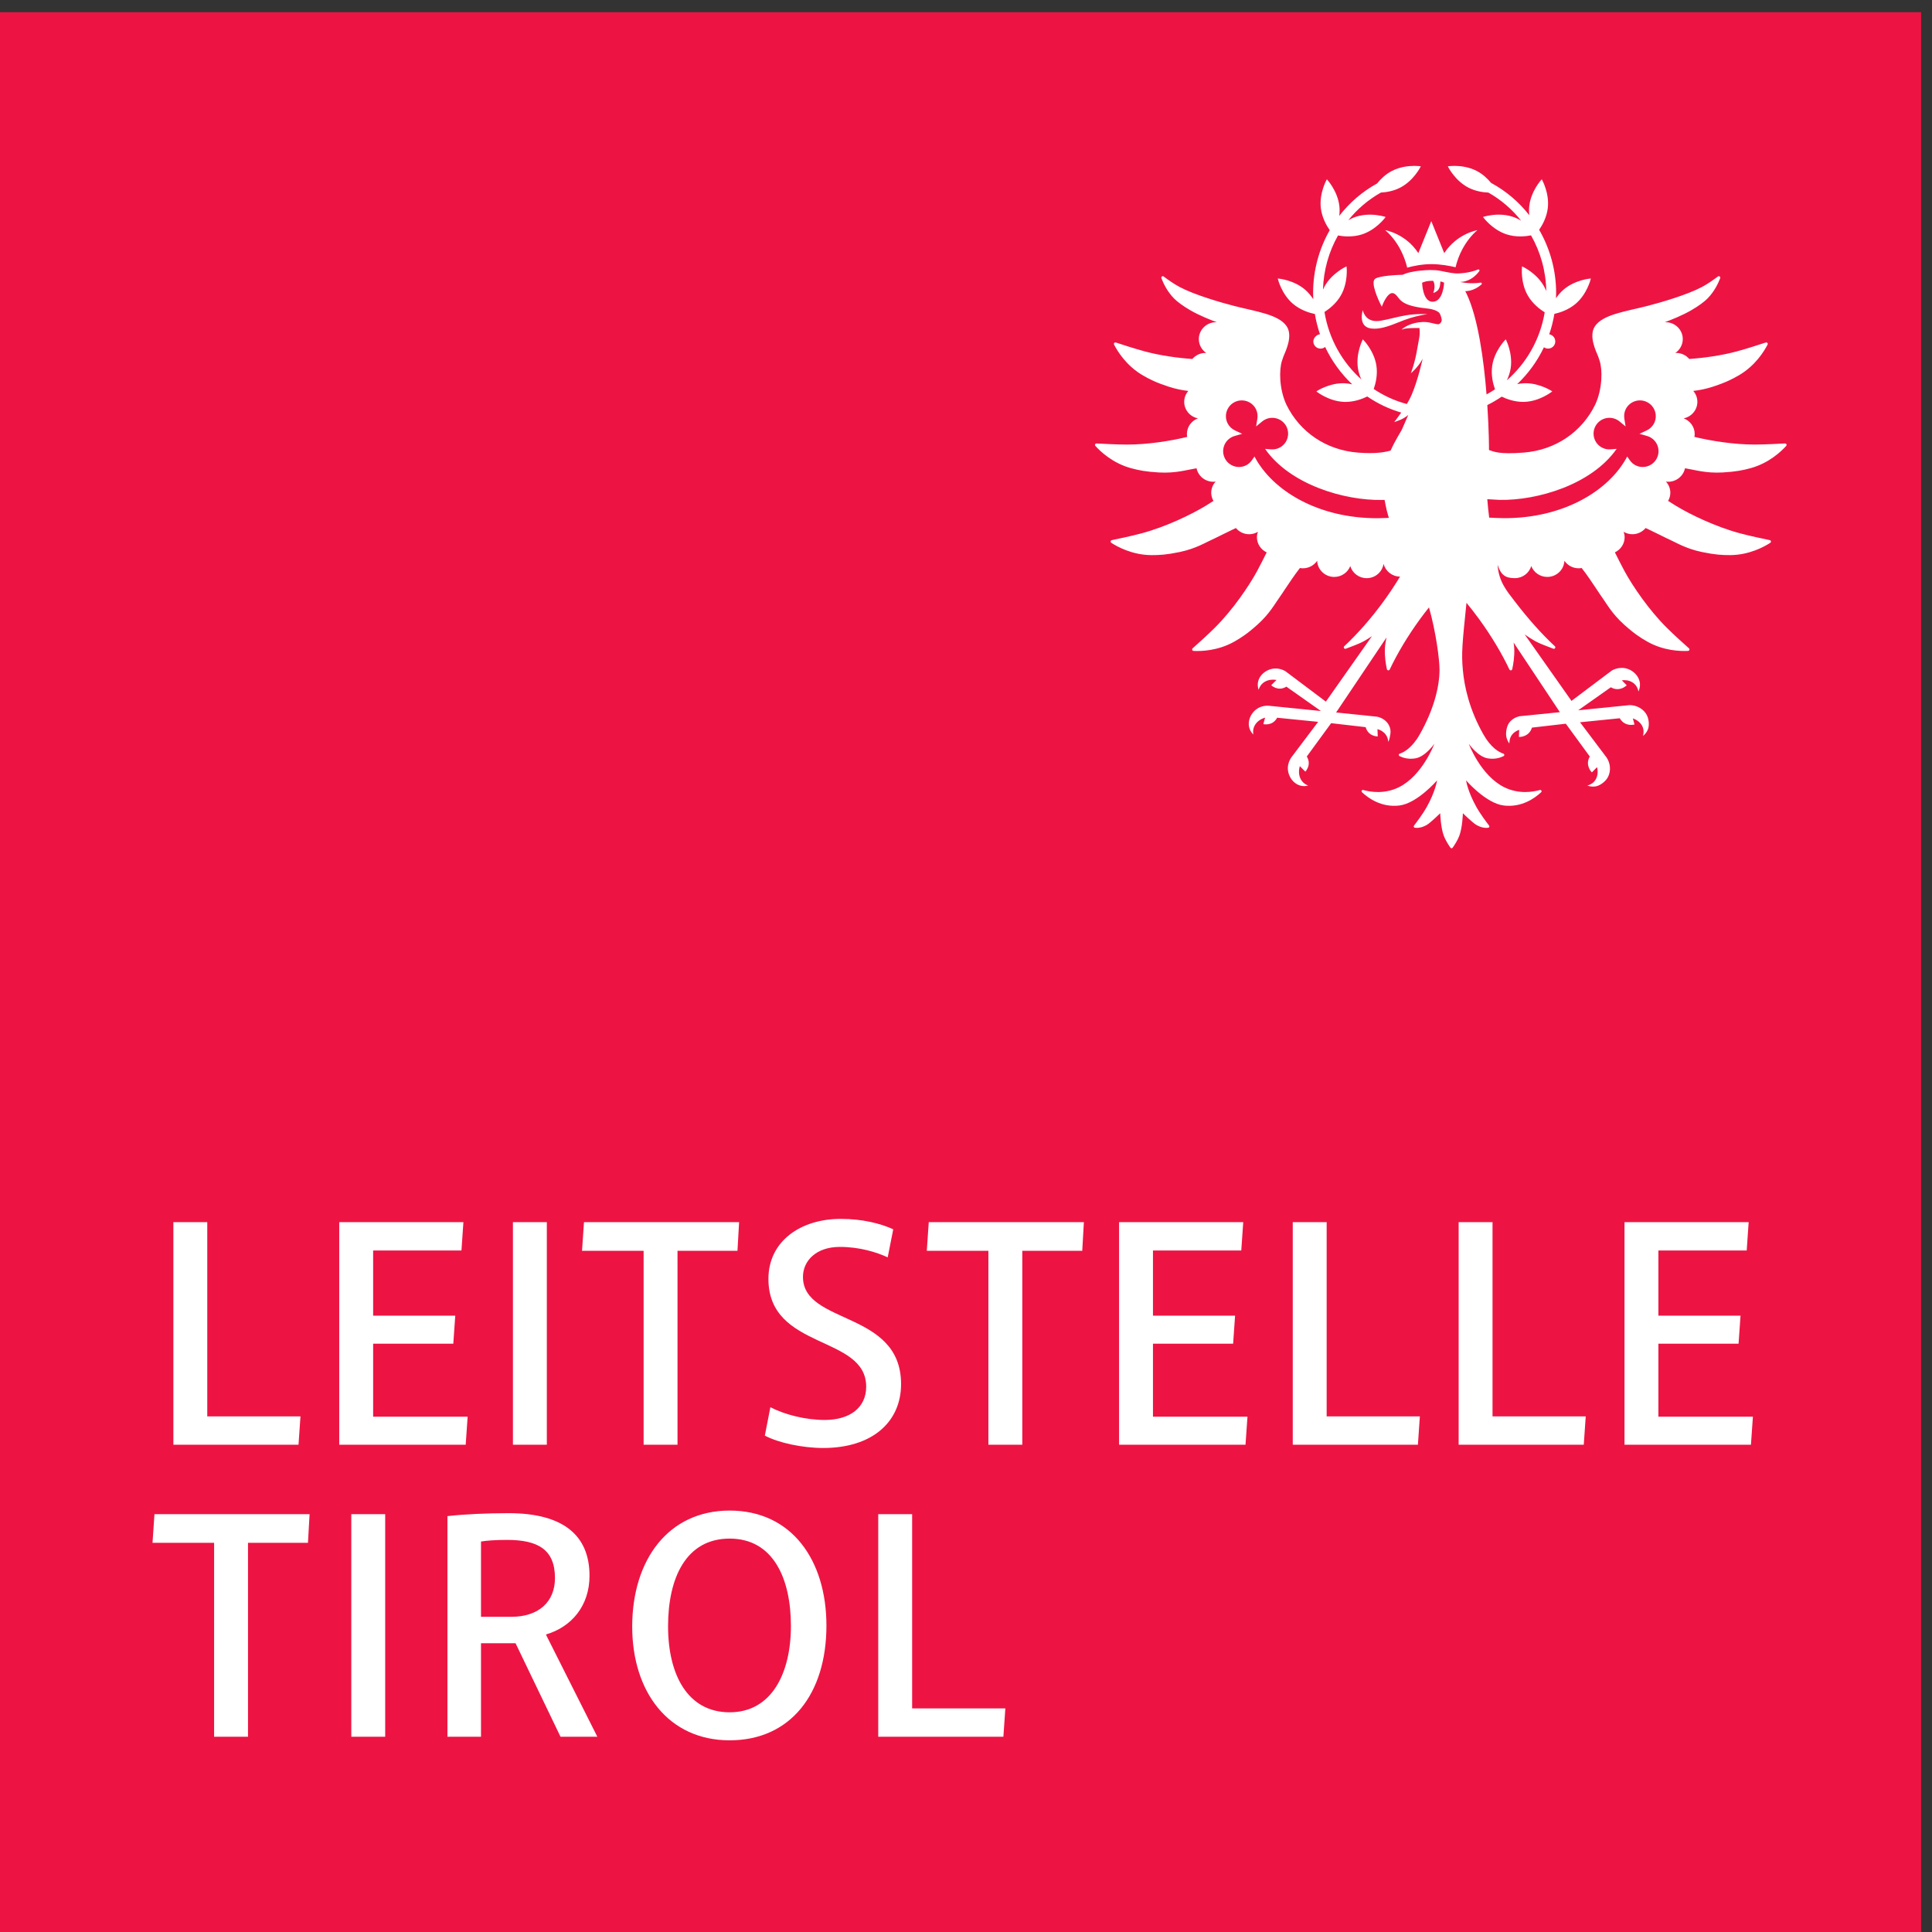
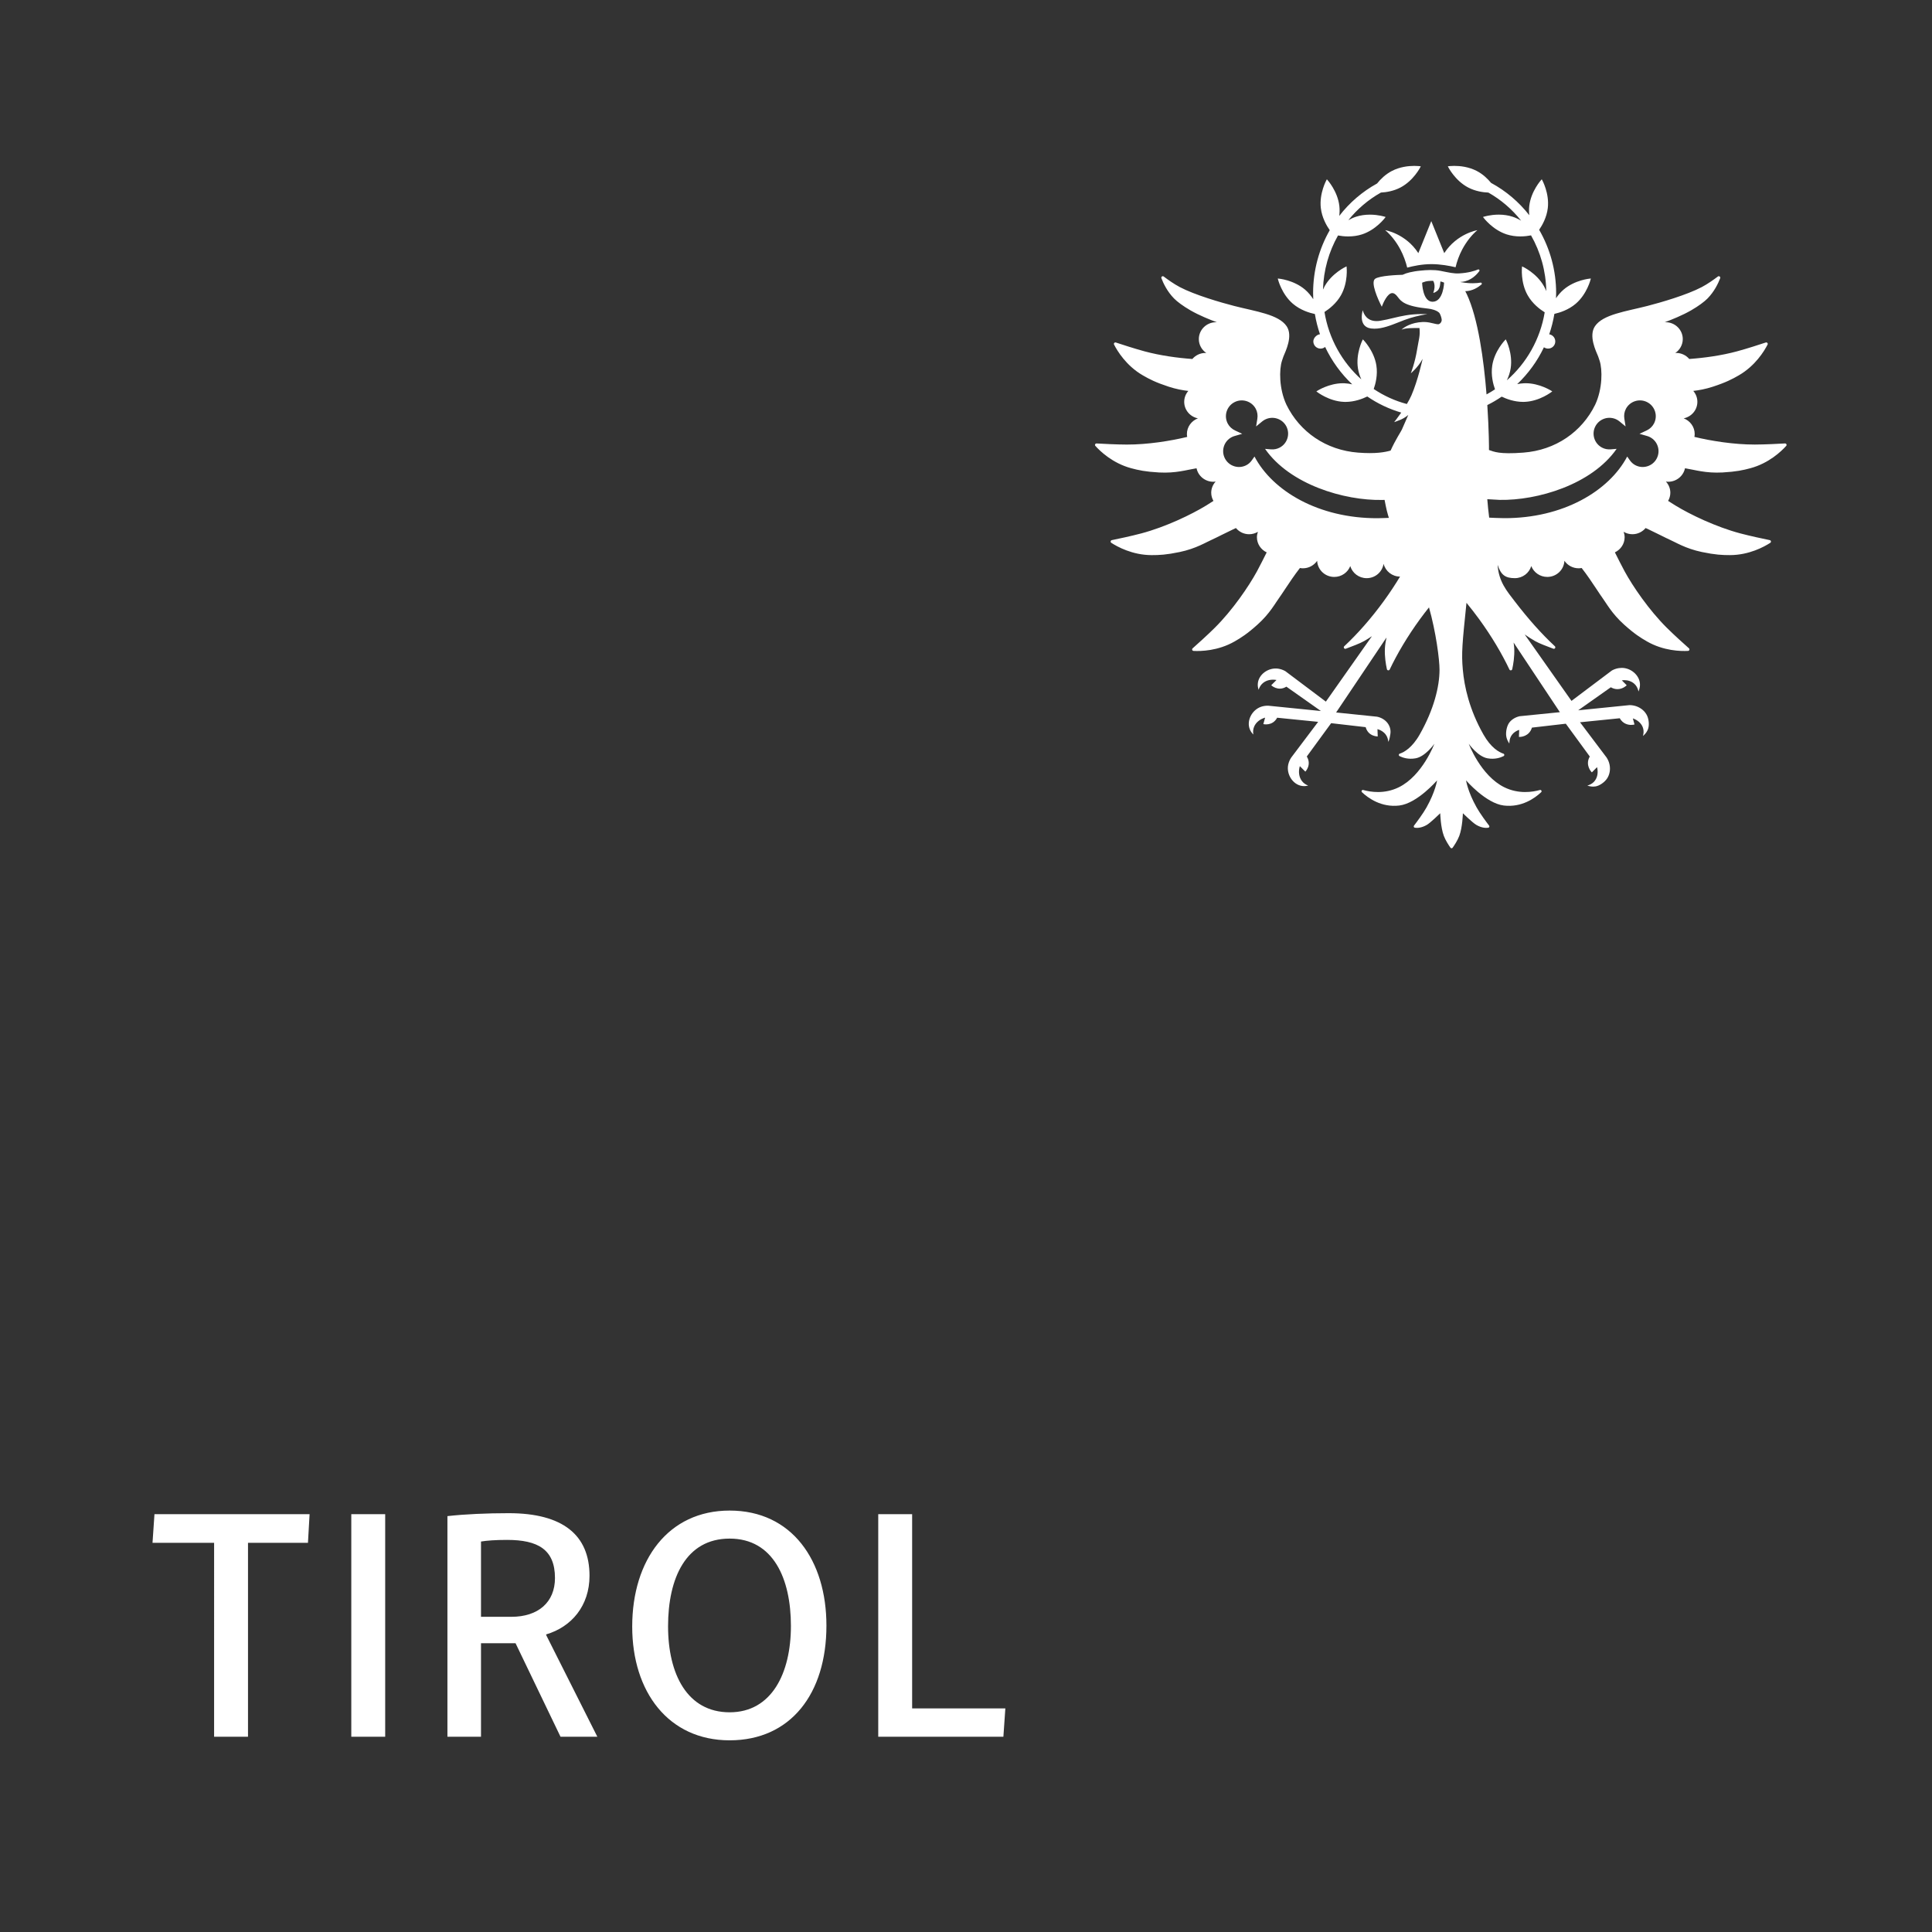
<svg xmlns="http://www.w3.org/2000/svg" version="1.1" id="svg10" xml:space="preserve" width="95" height="95" viewBox="0 0 95 95">
  <rect x="0" y="0" width="95" height="95" fill="#333333" stroke="none" />
  <defs id="defs14" />
  <g id="g18" transform="matrix(1.333,0,0,-1.333,0,377.947)">
    <g id="g20" transform="matrix(0.025,0,0,0.025,0,212.215)">
-       <path d="M 0,2834.65 H 2834.65 V 0 H 0 v 2834.65 0" style="fill:#ed1443;fill-opacity:1;fill-rule:nonzero;stroke:none" id="path22" />
      <path d="m 2131.02,2479.16 -19.13,47.23 -19.1,-47.23 c -18.85,28.99 -48.89,33.87 -48.89,33.87 8.07,-6.76 15.97,-16.55 22.31,-28.37 4.62,-8.59 8.24,-18.78 10.15,-26.89 8.49,2.25 21.72,5.15 35.53,5.15 13.84,0 26.65,-2.46 35.84,-4.6 1.88,8.12 5.25,17.75 9.85,26.34 6.34,11.82 14.24,21.61 22.31,28.37 0,0 -30.04,-4.88 -48.87,-33.87 m 313.47,-303.13 c -2.92,-5.51 -7.82,-9.57 -13.79,-11.4 -5.96,-1.83 -12.28,-1.25 -17.79,1.67 -3.15,1.65 -5.88,4.11 -8.11,7.27 l -3.83,5.45 c -26.78,-50.86 -94.65,-91.29 -181.83,-90.93 -4.03,0.02 -8.11,0.13 -12.24,0.33 l -9.58,0.44 -1.62,14.15 -1.16,13.07 18.36,-1.03 c 55.47,-1.03 135.67,22.47 172.49,75.3 l -8.78,-0.72 c -4.48,-0.36 -8.92,0.52 -12.79,2.57 -5.53,2.92 -9.59,7.79 -11.43,13.75 -1.83,5.96 -1.25,12.27 1.67,17.78 6.04,11.38 20.2,15.73 31.59,9.74 1.39,-0.74 2.73,-1.63 3.99,-2.66 l 8.94,-7.37 -1.82,11.44 c -0.8,5.12 0,10.15 2.31,14.55 6.04,11.37 20.21,15.75 31.6,9.72 5.53,-2.9 9.57,-7.79 11.43,-13.75 1.84,-5.94 1.23,-12.27 -1.67,-17.78 -2.36,-4.4 -6.06,-7.9 -10.76,-10.12 l -10.55,-4.95 11.21,-3.23 c 1.52,-0.42 3.02,-1.02 4.41,-1.77 5.53,-2.92 9.58,-7.79 11.42,-13.76 1.84,-5.96 1.23,-12.27 -1.67,-17.76 m -313.68,259.51 c 0,0 -0.93,-28.14 -17.04,-28.14 -14.79,0 -15.4,28.1 -15.4,28.07 0,0 1.82,0.95 5.44,1.91 3.61,0.95 10.78,0.95 10.78,0.95 0,0 4.6,-6.13 0.29,-17.78 0.88,-0.32 6.07,2.12 7.88,5.31 1.68,2.98 2.01,5.12 2.37,8.78 0.13,1.34 0.21,2.31 0.24,2.74 3.8,-0.83 5.44,-1.84 5.44,-1.84 m -81.48,-347 -4.26,-0.2 c -4.12,-0.19 -8.2,-0.31 -12.25,-0.33 -87.18,-0.32 -155.03,40.13 -181.78,91.01 l -3.84,-5.45 c -2.23,-3.18 -4.95,-5.62 -8.11,-7.27 -5.51,-2.92 -11.85,-3.5 -17.79,-1.67 -5.98,1.84 -10.87,5.9 -13.79,11.4 -2.92,5.5 -3.51,11.81 -1.66,17.77 1.85,5.97 5.89,10.83 11.43,13.76 1.39,0.74 2.89,1.35 4.41,1.76 l 11.2,3.23 -10.56,4.95 c -4.68,2.22 -8.39,5.73 -10.74,10.13 -2.9,5.51 -3.5,11.84 -1.66,17.78 1.86,5.96 5.9,10.85 11.43,13.75 11.39,6.02 25.57,1.64 31.59,-9.73 2.32,-4.41 3.11,-9.44 2.32,-14.55 l -1.83,-11.44 8.94,7.36 c 1.26,1.02 2.6,1.91 4,2.65 11.39,6 25.54,1.64 31.58,-9.74 2.89,-5.51 3.49,-11.82 1.66,-17.78 -1.86,-5.97 -5.9,-10.83 -11.43,-13.75 -3.89,-2.05 -8.31,-2.93 -12.79,-2.57 l -8.78,0.73 c 36.8,-52.85 116.99,-76.38 172.46,-75.37 l 3.91,0.07 c 0,0 2.61,-14.43 5.08,-22.45 z m 584.56,109.8 c -9.3,-0.54 -29.4,-1.6 -44.58,-1.64 -30.86,-0.06 -64.72,5.37 -89.18,11.31 0.23,1.36 0.44,2.76 0.44,4.22 0,10.56 -6.76,19.54 -16.24,23.15 11.54,2.35 20.19,12.35 20.19,24.35 0,6.18 -2.27,11.77 -6.05,16.11 8.41,0.96 17.92,2.64 29.06,6.27 19.1,6.26 28.57,11.17 38.18,16.75 24.42,14.16 37.54,35.88 42.38,45.35 0.89,1.74 -0.78,3.68 -2.66,3.08 -8.82,-2.94 -27.96,-9.15 -42.65,-13.11 -22.85,-6.17 -48.27,-9.65 -70.25,-11.21 -4.64,5.41 -11.52,8.92 -19.31,8.92 -0.47,0 -0.91,-0.11 -1.37,-0.13 6.69,4.48 11.12,12.03 11.12,20.58 0,13.75 -11.37,24.89 -25.36,24.89 -0.52,0 -0.98,-0.12 -1.48,-0.14 10.22,3.77 26.12,10.14 39.13,17.63 11.09,6.39 19.58,12.78 24.27,17.54 10.06,10.26 15.8,22.42 18.63,29.87 0.79,2.05 -1.64,3.85 -3.39,2.52 -5.82,-4.4 -15.18,-11.11 -23.82,-15.63 -22.08,-11.61 -60.42,-22.72 -80.31,-27.83 -31.79,-8.15 -65.47,-12.42 -77.25,-29.9 -9.64,-14.33 1.54,-36.77 4.73,-44.58 0.63,-1.54 2.01,-5.69 2.1,-6.17 4.37,-13.07 4.43,-41.72 -6.53,-65.08 -19.58,-40.01 -58.28,-67.05 -105.93,-70.66 -35.99,-2.76 -43.47,1.43 -50.76,3.85 0.13,0.74 0.03,28.85 -2.43,66.31 7.35,3.64 14.45,7.82 21.22,12.43 6.95,-3.34 18.56,-7.75 31.62,-7.75 0.8,0 1.61,0.02 2.41,0.06 21.99,0.91 39.56,14.66 39.75,14.8 l 0.82,0.66 -0.88,0.58 c -0.18,0.1 -17.5,11.45 -38.41,11.45 -0.8,0 -1.62,-0.02 -2.41,-0.06 -3.49,-0.14 -6.84,-0.6 -10.05,-1.3 16.22,15.42 29.68,33.82 39.47,54.4 2.23,-1.6 5.09,-2.34 8.18,-1.75 4.1,0.77 7.46,4.01 8.32,8.11 1.34,6.25 -2.9,11.87 -8.7,12.79 3.34,9.7 5.9,19.78 7.62,30.14 7.99,1.78 20.85,5.86 31.52,14.99 16.7,14.3 21.98,35.94 22.02,36.16 l 0.23,1.02 -1.03,-0.08 c -0.23,-0.02 -22.44,-1.96 -39.14,-16.26 -4.56,-3.92 -8.24,-8.35 -11.22,-12.75 0.1,2.56 0.2,5.11 0.2,7.69 0,33.49 -9.04,65.57 -25.07,93.3 4.67,6.76 11.17,18.34 12.77,32.09 2.54,21.82 -8.28,41.28 -8.4,41.48 l -0.52,0.91 -0.7,-0.77 c -0.17,-0.16 -15.17,-16.65 -17.71,-38.46 -0.55,-4.76 -0.45,-9.39 0.03,-13.75 -15.26,19.48 -34.38,35.82 -56.42,47.71 -4.92,5.95 -11.89,12.77 -20.92,17.5 -11.94,6.26 -24.7,7.58 -33.32,7.58 -5.13,0 -8.34,-0.48 -8.49,-0.5 l -1.03,-0.16 0.46,-0.94 c 0.09,-0.2 10.09,-20.1 29.58,-30.31 10.4,-5.43 21.39,-7.13 29.75,-7.47 18.76,-10.61 35.13,-24.78 48.36,-41.48 -3.86,2.32 -8.17,4.42 -12.87,5.93 -6.19,1.98 -12.99,3 -20.18,3 -12.52,0 -22.12,-3.1 -22.22,-3.14 l -1.01,-0.31 0.63,-0.86 c 0.13,-0.19 13.38,-18.09 34.33,-24.84 6.19,-1.98 12.96,-3 20.17,-3 6.3,0 11.8,0.79 15.75,1.56 13.99,-24.56 22.03,-52.8 22.48,-82.29 -0.95,2.5 -2.14,5.01 -3.51,7.47 -10.8,19.14 -31.03,28.53 -31.24,28.61 l -0.94,0.44 -0.12,-1.04 c -0.03,-0.21 -2.48,-22.35 8.32,-41.5 7.12,-12.62 18.29,-20.98 25.18,-25.23 -6.64,-39.94 -26.96,-75.12 -55.82,-100.3 2.46,5.2 4.6,11.16 5.61,17.66 3.39,21.72 -6.68,41.61 -6.77,41.78 l -0.48,0.94 -0.75,-0.74 c -0.15,-0.16 -15.8,-16.04 -19.17,-37.74 -2.22,-14.2 1.31,-27.61 4.06,-35.22 -4.06,-2.68 -8.23,-5.2 -12.5,-7.52 -4.01,50.45 -12.29,112.11 -29.24,148.13 -0.68,1.44 -1.41,2.82 -2.15,4.18 10.82,0.22 19.25,5.87 23.91,9.89 1.2,1.06 0.27,3.01 -1.3,2.76 -5.51,-0.96 -15.19,-1.7 -28.53,0.61 -0.53,0.11 -1.05,0.23 -1.58,0.34 1.07,0.07 2.15,0.14 3.11,0.25 12.84,1.55 21.07,10.23 25.13,15.8 0.94,1.3 -0.42,2.97 -1.89,2.38 -5.15,-2.16 -14.41,-5.06 -27.94,-5.78 -7.76,-0.42 -14.39,1.14 -27.48,3.76 -9.54,1.89 -21.09,1.26 -29.5,0.32 -6.09,-0.54 -11.53,-1.52 -15.9,-2.52 -3.62,-0.82 -7.12,-2.02 -10.47,-3.58 v -0.02 c -6.27,-0.16 -34.68,-1.19 -40.75,-6.07 -6.62,-5.33 4.12,-29.71 10,-41.04 2.25,5.88 8.45,20.12 15.59,20.12 1.09,0 2.12,-0.32 3.13,-0.94 2.33,-1.48 3.78,-3.35 5.3,-5.33 4.53,-5.92 10.18,-13.27 45.02,-16.73 3.71,-0.35 11.76,-2.21 15.56,-5.89 1.81,-1.75 3.8,-8.07 3.85,-10.59 0.1,-3.11 -2.57,-6.55 -5.38,-6.55 -1.66,0 -3.76,0.52 -6.43,1.18 -3.99,0.98 -8.97,2.22 -14.72,2.22 -0.53,0 -1.02,-0.02 -1.54,-0.04 -16.47,-0.65 -27.22,-7.38 -31.22,-11.29 6.41,2.64 16.37,2.41 26.49,2.41 1.37,-11.3 -1.36,-18.25 -3.42,-31.3 -3.19,-20.08 -9.33,-35.47 -9.33,-35.47 0,0 10.61,8.54 17.43,21.32 0,0 -6.88,-31.65 -16.55,-53.89 -1.79,-4.11 -4.16,-8.48 -6.76,-12.78 -17.61,4.64 -34.04,12.21 -48.87,22.14 2.73,7.69 6.07,20.82 3.91,34.74 -3.4,21.7 -19.04,37.58 -19.2,37.74 l -0.74,0.74 -0.48,-0.94 c -0.11,-0.17 -10.17,-20.06 -6.79,-41.78 0.95,-5.95 2.8,-11.42 4.98,-16.29 -28.15,25.18 -47.94,60.01 -54.35,99.43 6.91,4.41 17.52,12.61 24.35,24.73 10.8,19.15 8.36,41.29 8.32,41.5 l -0.12,1.04 -0.93,-0.44 c -0.23,-0.08 -20.44,-9.47 -31.24,-28.61 -0.97,-1.72 -1.83,-3.47 -2.58,-5.21 0.82,28.71 8.67,56.04 22.18,79.91 3.89,-0.74 9.14,-1.44 15.11,-1.44 7.2,0 14.01,1.02 20.18,3 20.95,6.75 34.21,24.65 34.33,24.84 l 0.62,0.86 -1.01,0.31 c -0.07,0.04 -9.69,3.14 -22.19,3.14 -7.23,0 -14.01,-1.02 -20.21,-3 -4.18,-1.36 -8.05,-3.15 -11.58,-5.17 13.14,16.38 29.39,30.29 48.07,40.77 8.22,0.44 18.76,2.19 28.76,7.42 19.48,10.21 29.5,30.11 29.58,30.31 l 0.48,0.94 -1.04,0.16 c -0.15,0.02 -3.39,0.5 -8.51,0.5 -8.59,0 -21.35,-1.32 -33.3,-7.58 -9.47,-4.95 -16.7,-12.18 -21.62,-18.35 -21.96,-12.06 -40.86,-28.44 -55.84,-47.86 0.57,4.64 0.73,9.62 0.13,14.75 -2.53,21.81 -17.55,38.3 -17.69,38.46 l -0.72,0.77 -0.52,-0.91 c -0.09,-0.2 -10.93,-19.66 -8.39,-41.48 1.64,-14.13 8.47,-25.97 13.16,-32.64 -15.76,-27.54 -24.56,-59.38 -24.56,-92.75 0,-3.06 0.08,-6.09 0.23,-9.11 -3.13,4.86 -7.1,9.85 -12.14,14.17 -16.69,14.3 -38.93,16.24 -39.16,16.26 l -1.03,0.08 0.23,-1.02 c 0.06,-0.22 5.33,-21.86 22.02,-36.16 11.11,-9.51 24.57,-13.53 32.47,-15.19 1.7,-10.27 4.23,-20.24 7.55,-29.85 -1.6,-0.15 -3.3,-0.76 -5.18,-2.15 -2.85,-2.1 -4.78,-5.36 -4.64,-8.87 0.24,-5.66 4.92,-10.17 10.64,-10.17 2.56,0 4.93,0.93 6.74,2.47 9.89,-20.91 23.53,-39.62 40.02,-55.2 -3.55,0.82 -7.29,1.42 -11.22,1.58 -0.82,0.04 -1.64,0.06 -2.43,0.06 -20.91,0 -38.23,-11.35 -38.39,-11.45 l -0.88,-0.58 0.82,-0.66 c 0.19,-0.14 17.75,-13.89 39.72,-14.8 0.82,-0.04 1.62,-0.06 2.44,-0.06 13.39,0 25.25,4.63 32.13,8.01 15.21,-10.43 32.1,-18.51 50.14,-23.77 -5.69,-8.12 -10.48,-14.08 -10.48,-14.08 0,0 4.37,1.35 10.14,3.84 5.91,2.58 10.7,6.74 10.7,6.74 0,0 -9.52,-21.64 -9.48,-21.66 -1.38,-3.02 -9.28,-14.67 -16.61,-30.91 -8.61,-2.36 -21.77,-4.99 -47.78,-3.01 -47.62,3.61 -86.32,30.65 -105.9,70.66 -10.95,23.36 -10.9,52.01 -6.53,65.08 0.08,0.48 1.47,4.63 2.1,6.17 3.19,7.81 14.37,30.25 4.74,44.58 -11.78,17.48 -45.46,21.75 -77.27,29.9 -19.87,5.11 -58.21,16.22 -80.29,27.83 -8.65,4.52 -18.01,11.23 -23.83,15.63 -1.76,1.33 -4.2,-0.47 -3.4,-2.52 2.82,-7.45 8.56,-19.61 18.64,-29.87 4.68,-4.76 13.19,-11.15 24.26,-17.54 13,-7.49 28.91,-13.86 39.14,-17.63 -0.5,0.02 -0.98,0.14 -1.47,0.14 -14.01,0 -25.36,-11.14 -25.36,-24.89 0,-8.55 4.41,-16.1 11.12,-20.58 -0.47,0.02 -0.9,0.13 -1.39,0.13 -7.78,0 -14.66,-3.51 -19.3,-8.92 -21.96,1.56 -47.38,5.06 -70.22,11.21 -14.66,3.96 -33.8,10.17 -42.64,13.11 -1.85,0.62 -3.53,-1.34 -2.63,-3.08 4.83,-9.47 17.94,-31.19 42.37,-45.35 9.6,-5.58 19.08,-10.49 38.18,-16.75 11.13,-3.61 20.6,-5.31 29.01,-6.27 -3.78,-4.31 -6.07,-9.93 -6.07,-16.11 0,-12 8.66,-22 20.21,-24.35 -9.48,-3.61 -16.24,-12.59 -16.24,-23.15 0,-1.46 0.19,-2.86 0.44,-4.24 -24.47,-5.93 -58.3,-11.35 -89.12,-11.29 -15.21,0.04 -35.31,1.1 -44.58,1.64 -1.97,0.12 -3.09,-2.2 -1.77,-3.65 7.12,-7.92 25.43,-25.48 52.68,-32.87 10.73,-2.9 21.17,-5.19 41.24,-6.3 25.02,-1.35 40.82,3.88 54.36,6.02 -0.08,-0.04 0.3,0.02 0.99,0.14 2.35,-11.35 12.59,-19.88 24.85,-19.88 1.12,0 2.23,0.2 3.32,0.34 -4.01,-4.41 -6.53,-10.17 -6.53,-16.54 0,-4.4 1.26,-8.46 3.3,-12.05 -3.59,-2.32 -7.21,-4.61 -10.86,-6.85 -21.49,-13.15 -59.67,-31.55 -95.61,-41.08 -14.68,-3.9 -34.35,-8.07 -43.47,-9.93 -1.95,-0.4 -2.43,-2.92 -0.77,-3.99 8.94,-5.8 31.17,-18.05 59.42,-18.13 11.1,-0.03 21.79,0.45 41.46,4.57 24.52,5.15 38.42,14.27 50.94,19.85 -0.4,-0.42 19.42,9.69 27.44,13.38 1.53,0.72 3.07,1.44 4.6,2.16 4.67,-5.55 11.62,-9.14 19.52,-9.14 4.74,0 9.12,1.35 12.92,3.56 -0.88,-2.51 -1.45,-5.17 -1.45,-7.99 0,-9.86 5.92,-18.33 14.41,-22.35 -4.66,-9.15 -9.29,-18.66 -14.35,-27.98 -12.04,-22.07 -35.86,-57.07 -62.23,-83.26 -10.75,-10.72 -25.73,-24.14 -32.68,-30.32 -1.48,-1.31 -0.64,-3.73 1.34,-3.83 10.65,-0.56 36.03,-0.06 60.54,13.96 9.63,5.52 18.62,11.23 33.6,24.66 18.66,16.7 26.15,31.55 34.18,42.59 -0.13,-0.54 11.98,18.1 17.06,25.3 3.63,5.31 7.58,10.63 11.58,15.82 1.4,-0.24 2.83,-0.43 4.3,-0.43 8.83,0 16.56,4.43 21.11,11.1 0.57,-13.22 11.62,-23.83 25.26,-23.83 10.8,0 19.95,6.65 23.61,16 3.13,-10.27 12.73,-17.82 24.2,-17.82 12.73,0 23.11,9.23 24.94,21.2 2.81,-10.83 12.58,-18.87 24.31,-18.87 -7.17,-11.88 -15.1,-23.91 -23.83,-35.92 -18.82,-25.91 -38.88,-48.57 -58.46,-66.85 -1.75,-1.63 0,-4.51 2.28,-3.68 9.15,3.42 20.87,7.82 26.96,11.29 3.95,2.24 7.84,4.7 11.57,7.21 l -67.98,-96.55 -59.81,44.97 c -3.18,1.79 -6.72,3.09 -10.55,3.66 -14.62,2.07 -29.01,-8.67 -30.04,-22 -0.27,-3.15 0.19,-6.26 1.19,-9.17 1.1,3.69 3.04,7.07 6.08,9.69 5.36,4.63 12.77,6.08 20.3,4.79 l -7.78,-7.79 c 0,0 9.9,-9.69 22.38,-2.08 l 50.96,-35.94 -77.6,7.85 c -3.47,0.1 -7.02,-0.34 -10.49,-1.49 -14.01,-4.72 -21.91,-21 -16.82,-33.35 1.19,-2.94 3,-5.49 5.21,-7.65 -0.7,3.8 -0.47,7.67 1.05,11.39 2.73,6.65 8.82,11.3 16.28,13.52 l -2.61,-9.57 c 0,0 13.45,-3.4 20.4,9.43 l 60.48,-6.09 -39.7,-52.64 c -2.06,-3.06 -3.61,-6.56 -4.45,-10.35 -3.11,-14.43 6.93,-29.59 20.17,-31.57 3.13,-0.48 6.26,-0.24 9.26,0.55 -3.61,1.35 -6.85,3.53 -9.26,6.74 -4.52,6.03 -5.36,14.08 -3.05,21.95 l 8.13,-8.14 c 0,0 9.73,9.86 2.14,22.33 l 35.94,49.17 50.93,-5.87 c 3.95,-14.05 17.81,-13.69 17.81,-13.69 l -0.39,10.81 c 4.92,-1.42 9.22,-4.08 12.18,-8.05 2.38,-3.24 3.53,-6.96 3.78,-10.81 1.64,2.63 2.65,8.63 3.09,11.75 1.77,12.14 -6.89,22.83 -19.72,25.43 l -60.34,6.22 74.33,110.64 c -1.16,-5.4 -2.1,-10.97 -2.34,-16 -0.61,-12.23 1.39,-23.82 2.95,-30.77 0.46,-2.04 3.27,-2.34 4.14,-0.46 11.23,23.61 26.21,48.87 44.45,73.98 4.44,6.09 8.95,11.95 13.51,17.68 10.29,-36.32 15.59,-77.14 15.54,-92.24 -0.08,-24.9 -8.38,-58.46 -29.2,-95.24 -11.26,-19.86 -23.21,-26.29 -29.54,-28.37 -1.63,-0.54 -1.82,-2.8 -0.25,-3.6 4.64,-2.34 12.92,-5.15 23.68,-3.26 14.52,2.54 27.71,21.46 27.71,21.46 0,0 -17.61,-47.17 -52.59,-64.25 -21.07,-10.29 -41.74,-6.96 -52.39,-3.96 -1.95,0.54 -3.32,-1.89 -1.83,-3.31 8.99,-8.46 28.49,-22.78 55.04,-19.6 26.58,3.18 55.76,37.1 55.76,37.1 0,0 -2.31,-16.28 -15.58,-39.92 -5.18,-9.23 -14.52,-21.72 -18.47,-26.85 -0.89,-1.18 -0.19,-2.9 1.28,-3.1 3.53,-0.5 9.83,-0.38 17.67,4.2 5.5,3.21 19.76,17.16 19.76,17.16 0,0 0.57,-20.88 5.36,-33.47 2.58,-6.81 7.31,-13.92 9.77,-17.4 0.78,-1.08 2.4,-1.08 3.17,0 2.48,3.48 7.21,10.59 9.79,17.4 4.79,12.59 5.34,33.47 5.34,33.47 0,0 14.26,-13.95 19.79,-17.16 7.82,-4.58 14.12,-4.7 17.65,-4.2 1.47,0.2 2.17,1.92 1.26,3.1 -3.91,5.13 -13.26,17.62 -18.43,26.85 -13.28,23.64 -15.58,39.92 -15.58,39.92 0,0 29.18,-33.92 55.73,-37.1 26.55,-3.18 46.07,11.14 55.04,19.6 1.51,1.4 0.15,3.85 -1.83,3.31 -10.63,-3 -31.3,-6.33 -52.37,3.96 -34.97,17.08 -52.61,64.25 -52.61,64.25 0,0 13.22,-18.92 27.74,-21.46 10.75,-1.89 19.01,0.92 23.68,3.26 1.55,0.8 1.38,3.06 -0.28,3.6 -6.32,2.08 -18.28,8.51 -29.52,28.37 -20.82,36.78 -28.15,70.6 -30.38,95.58 -2.22,24.51 -0.75,38.84 5.38,98.34 l 0.08,0.23 c 6.37,-7.76 12.7,-15.86 18.87,-24.35 18.24,-25.11 33.21,-50.37 44.43,-73.98 0.89,-1.88 3.68,-1.58 4.14,0.46 1.56,6.95 3.56,18.54 2.98,30.77 -0.14,2.73 -0.5,5.65 -0.96,8.59 l 68.3,-102.8 -58.64,-5.89 -0.69,-0.06 c -5.99,-1.36 -11.35,-4.45 -15,-8.99 -3.93,-4.92 -5.71,-14.15 -4.83,-20.3 0.46,-3.12 1.56,-6.16 3.32,-8.99 l 1.26,-2.04 0.16,2.4 c 0.24,3.97 1.48,7.47 3.64,10.39 2.58,3.48 6.32,5.93 10.74,7.41 l -0.34,-9.69 0.06,-0.78 h 0.8 c 1.45,0 14.24,0.38 18.3,13.75 l 49.98,5.77 35.38,-48.41 c -7.32,-12.63 2.41,-22.74 2.52,-22.84 l 0.54,-0.54 7.68,7.7 c 1.78,-7.29 0.83,-14.57 -3.22,-19.96 -2.16,-2.92 -5.16,-5.1 -8.9,-6.49 l -2.24,-0.82 2.29,-0.62 c 2.09,-0.56 4.17,-0.84 6.22,-0.84 1.13,0 2.27,0.1 3.37,0.26 6.15,0.91 13.46,6.21 17.03,11.38 4.06,5.88 5.45,13.57 3.8,21.15 -0.77,3.63 -2.27,7.03 -4.23,10.06 l -39.26,52.09 58.6,5.93 c 4.86,-8.51 12.6,-9.81 16.82,-9.81 2.48,0 4.14,0.42 4.19,0.45 l 0.77,0.19 -2.45,8.97 c 6.76,-2.35 12.05,-6.79 14.49,-12.66 1.37,-3.38 1.7,-7.06 0.97,-10.97 l -0.44,-2.38 1.72,1.68 c 2.41,2.31 4.22,5 5.41,7.91 2.38,5.75 1.56,14.57 -1.06,20.3 -2.96,6.47 -8.88,11.6 -16.22,14.09 -3.19,1.05 -6.48,1.61 -9.85,1.61 -0.11,0 -0.33,-0.04 -0.33,-0.04 l -75.34,-7.61 48.15,33.98 c 3.17,-1.83 6.44,-2.77 9.74,-2.77 7.75,0 12.95,5.01 13.17,5.21 l 0.53,0.54 -7.21,7.24 c 1.12,0.14 2.26,0.32 3.39,0.32 5.77,0 10.87,-1.78 14.77,-5.14 2.74,-2.36 4.72,-5.52 5.84,-9.33 l 0.68,-2.3 0.77,2.28 c 1.09,3.13 1.51,6.33 1.26,9.47 -0.97,12.35 -13.23,23.08 -26.73,23.08 -1.4,0 -2.85,-0.12 -4.28,-0.32 -3.66,-0.52 -7.14,-1.76 -10.3,-3.48 l -59.68,-44.89 -69.06,98.05 c 4.82,-3.39 10.02,-6.79 15.32,-9.79 6.08,-3.47 17.78,-7.85 26.92,-11.27 2.28,-0.84 4.03,2.05 2.26,3.68 -19.38,18.02 -38.8,39.7 -58.93,65.93 -11.89,15.51 -23.97,29.37 -25.52,54.17 4.98,-15.25 11.63,-19.68 25.48,-19.68 11.49,0 21.07,7.55 24.2,17.82 3.66,-9.35 12.82,-16 23.62,-16 13.65,0 24.69,10.61 25.27,23.83 4.54,-6.67 12.27,-11.1 21.09,-11.1 1.51,0 2.94,0.19 4.37,0.43 4,-5.17 7.96,-10.51 11.58,-15.82 5.08,-7.2 17.2,-25.84 17.04,-25.3 8.06,-11.04 15.54,-25.89 34.2,-42.59 14.96,-13.43 23.97,-19.14 33.6,-24.66 24.52,-14.02 49.9,-14.52 60.54,-13.96 1.95,0.1 2.81,2.52 1.34,3.83 -6.96,6.18 -21.93,19.6 -32.68,30.32 -26.36,26.19 -50.2,61.19 -62.22,83.26 -5.06,9.32 -9.72,18.85 -14.38,28 8.48,4.03 14.38,12.49 14.38,22.33 0,2.82 -0.58,5.48 -1.46,7.99 3.8,-2.21 8.17,-3.56 12.92,-3.56 7.87,0 14.85,3.59 19.5,9.14 1.56,-0.72 3.16,-1.44 4.68,-2.16 8.02,-3.69 27.83,-13.8 27.44,-13.38 12.52,-5.58 26.42,-14.7 50.94,-19.85 19.68,-4.12 30.36,-4.6 41.45,-4.57 28.27,0.08 50.49,12.33 59.43,18.13 1.64,1.07 1.16,3.59 -0.76,3.99 -9.12,1.86 -28.8,6.03 -43.48,9.93 -35.94,9.53 -74.12,27.93 -95.6,41.08 -3.68,2.24 -7.32,4.55 -10.9,6.87 2.02,3.57 3.28,7.65 3.28,12.03 0,6.37 -2.52,12.13 -6.55,16.54 1.11,-0.14 2.19,-0.34 3.32,-0.34 12.27,0 22.5,8.55 24.87,19.9 0.69,-0.14 1.12,-0.2 1.03,-0.16 13.55,-2.14 29.35,-7.37 54.37,-6.02 20.08,1.11 30.52,3.4 41.22,6.3 27.27,7.39 45.58,24.97 52.69,32.87 1.33,1.45 0.21,3.77 -1.75,3.65 m -597.04,181.04 c -1.97,-0.32 -3.86,-0.48 -5.64,-0.48 -14.31,0 -18.92,10.39 -20.39,16.06 -2.24,-8.77 -1.84,-15.82 1.2,-20.56 2.33,-3.6 6.18,-5.81 11.18,-6.43 1.59,-0.2 3.23,-0.3 4.89,-0.3 11.77,0 23.96,4.83 35.72,9.49 5.69,2.28 11.58,4.6 17.23,6.3 10.71,3.2 19.16,4.81 25.22,5.65 -2.73,0.12 -5.41,0.18 -8.06,0.18 -17.88,0 -30.51,-3.02 -42.73,-5.95 -5.93,-1.43 -12.04,-2.88 -18.62,-3.96" style="fill:#ffffff;fill-opacity:1;fill-rule:nonzero;stroke:none" id="path24" />
      <path d="M 315.918,290.051 H 365.93 V 576.16 h 88.465 l 2.41,42.309 H 227.914 l -2.879,-42.309 h 90.883 z m 202.426,0 h 50.011 v 328.418 h -50.011 z m 141.851,0 h 49.532 v 138 h 50.972 l 66.356,-138 h 54.332 L 805.898,440.07 v 0.969 c 37.508,11.063 63.946,42.313 63.946,86.551 0,60.109 -39.43,92.32 -119.25,92.32 -32.211,0 -64.906,-1.441 -90.399,-4.332 z M 709.727,467 v 111.078 c 8.656,1.442 21.156,2.402 38.472,2.402 45.199,0 70.68,-13.941 70.68,-56.261 0,-35.578 -24.524,-57.219 -64.43,-57.219 z M 1076.62,284.762 c 89.91,0 142.8,68.758 142.8,169.258 0,96.171 -50.96,169.742 -142.8,169.742 -90.405,0 -143.784,-72.614 -143.784,-171.184 0,-96.168 53.379,-167.816 143.784,-167.816 m 0,41.347 c -62.51,0 -90.882,56.262 -90.882,126.95 0,71.16 26.442,129.351 90.882,129.351 64.42,0 90.4,-59.148 90.4,-128.871 0,-69.719 -28.37,-127.43 -90.4,-127.43 m 219.25,-36.058 h 184.65 l 2.89,41.828 h -137.53 v 286.59 h -50.01 V 290.051" style="fill:#ffffff;fill-opacity:1;fill-rule:nonzero;stroke:none" id="path26" />
-       <path d="m 255.816,720.922 h 184.649 l 2.879,41.828 h -137.52 v 286.59 h -50.008 z m 244.75,0 h 186.567 l 2.883,41.348 H 550.574 v 107.71 h 118.281 l 2.891,41.36 H 550.574 v 96.17 h 130.309 l 2.883,41.83 h -183.2 z m 256.278,0 h 50.011 v 328.418 h -50.011 z m 192.824,0 h 50.012 v 286.108 h 88.47 l 2.41,42.31 H 861.676 l -2.891,-42.31 h 90.883 z m 264.942,-4.813 c 73.09,0 114.93,38.95 114.93,94.25 0,109.153 -144.75,87.032 -144.75,158.2 0,23.562 19.25,44.241 54.35,44.241 29.33,0 53.86,-7.7 70.68,-15.39 l 8.18,41.35 c -18.75,8.66 -45.69,15.39 -77.42,15.39 -59.62,0 -106.75,-33.18 -106.75,-88.478 0,-105.781 144.26,-82.223 144.26,-159.16 0,-30.774 -24.04,-49.051 -61.07,-49.051 -28.37,0 -58.67,7.699 -80.31,18.758 l -8.17,-41.84 c 19.72,-10.57 55.3,-18.27 86.07,-18.27 m 243.79,4.813 h 50.01 v 286.108 h 88.47 l 2.41,42.31 h -228.88 l -2.9,-42.31 h 90.89 z m 192.82,0 h 186.56 l 2.89,41.348 h -139.44 v 107.71 h 118.28 l 2.88,41.36 h -121.16 v 96.17 h 130.3 l 2.89,41.83 h -183.2 z m 256.29,0 h 184.65 l 2.88,41.828 h -137.52 v 286.59 h -50.01 z m 244.75,0 h 184.63 l 2.9,41.828 h -137.53 v 286.59 h -50 z m 244.73,0 h 186.57 l 2.89,41.348 H 2447 v 107.71 h 118.29 l 2.89,41.36 H 2447 v 96.17 h 130.31 l 2.89,41.83 H 2396.99 V 720.922" style="fill:#ffffff;fill-opacity:1;fill-rule:nonzero;stroke:none" id="path28" />
    </g>
  </g>
</svg>